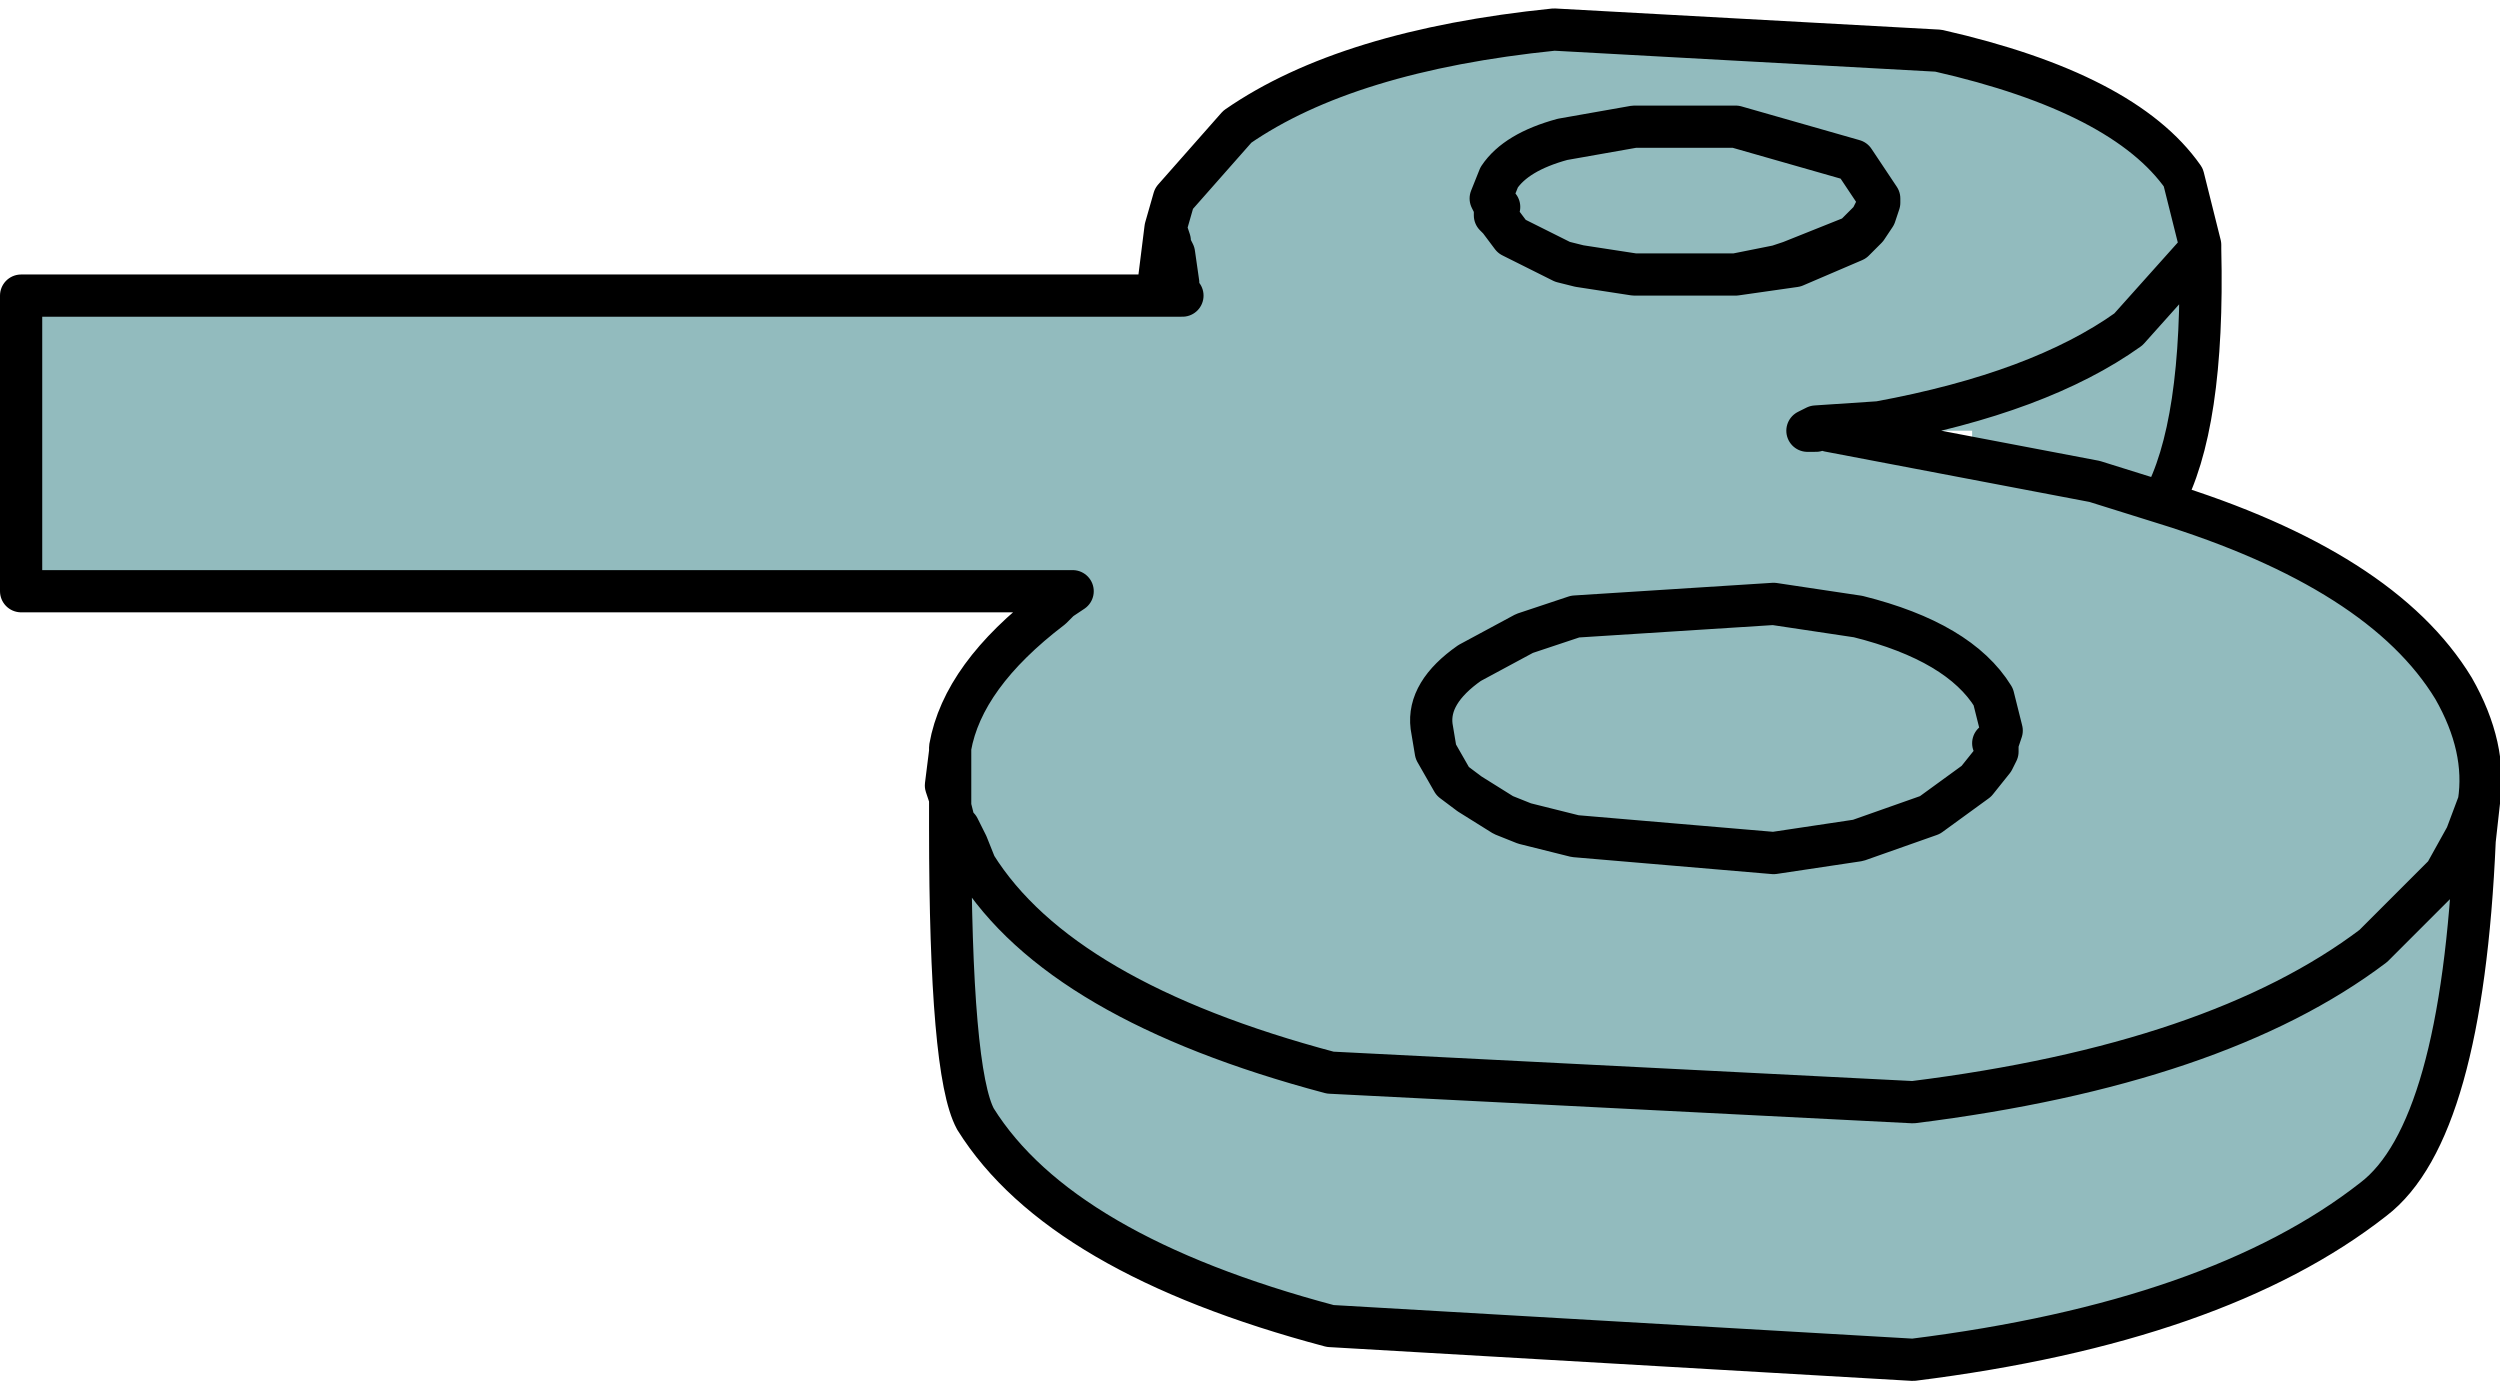
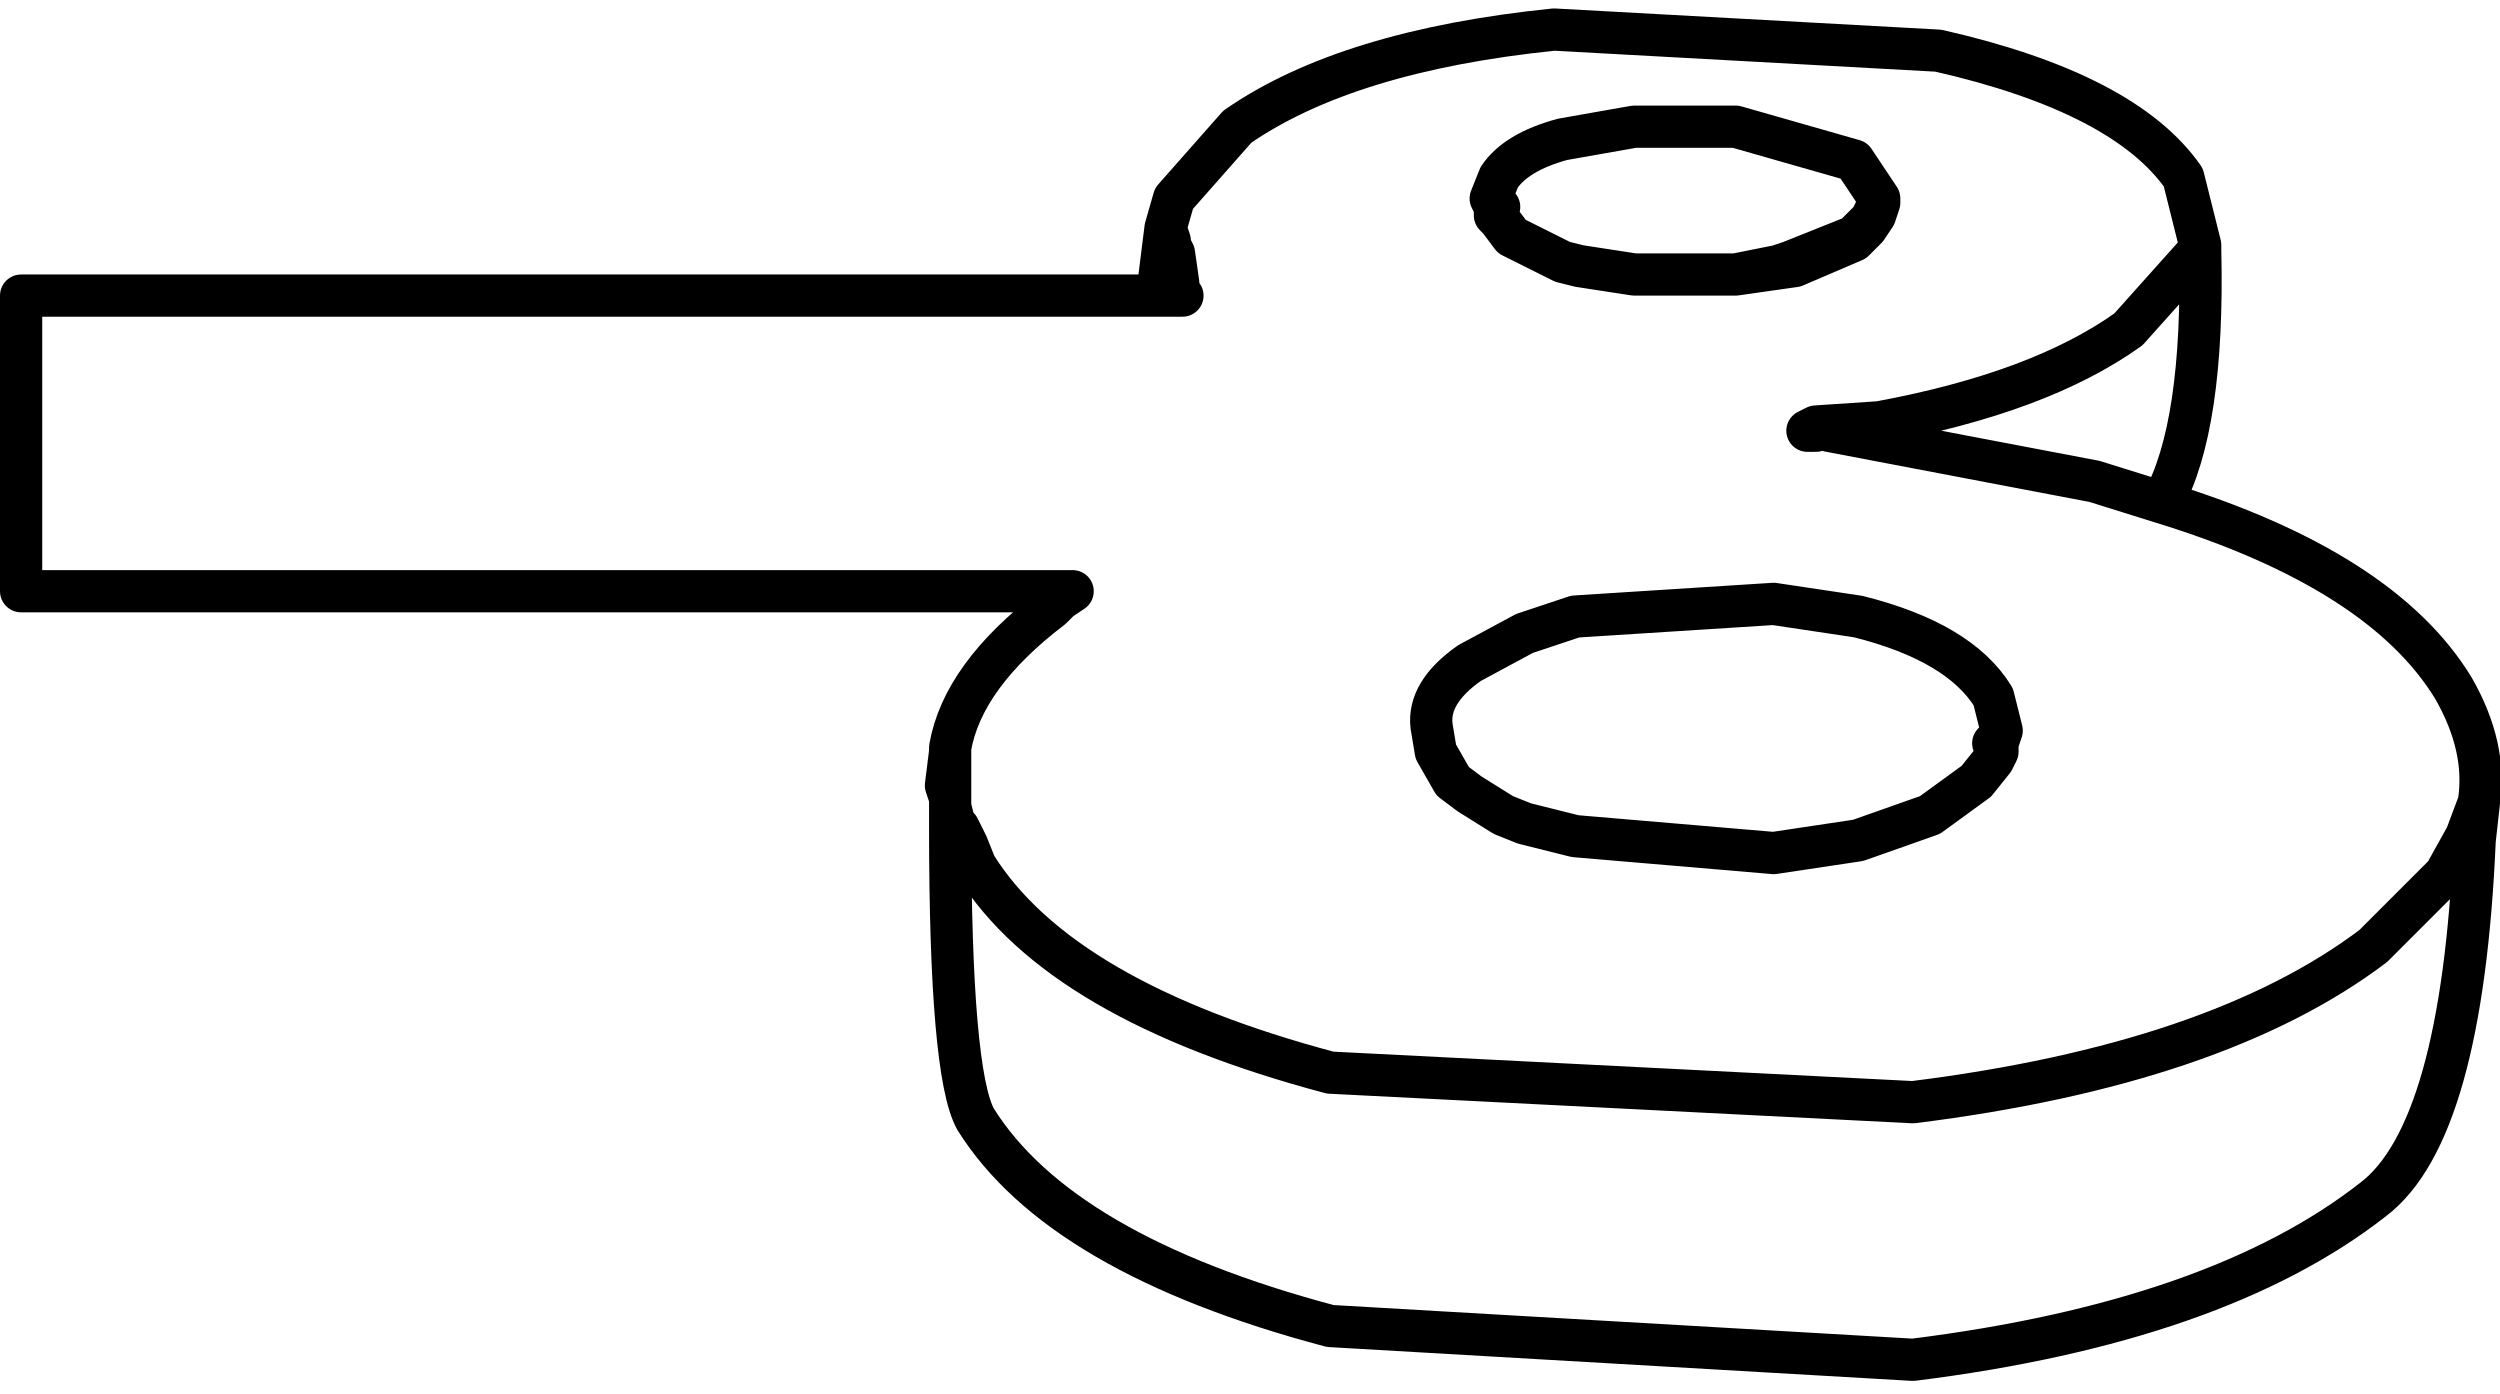
<svg xmlns="http://www.w3.org/2000/svg" height="16.5px" width="29.6px">
  <g transform="matrix(1.0, 0.0, 0.0, 1.0, 1.85, 5.15)">
-     <path d="M11.85 -1.65 L12.15 -1.65 12.1 -1.8 12.05 -2.15 12.0 -2.25 12.0 -2.3 11.95 -2.45 12.05 -2.8 12.8 -3.65 Q14.1 -4.55 16.55 -4.8 L21.1 -4.55 Q23.3 -4.05 24.0 -3.05 L24.2 -2.25 24.2 -2.2 Q24.25 -0.1 23.75 0.8 26.35 1.6 27.2 3.0 27.6 3.7 27.5 4.35 L27.35 4.75 27.45 4.8 Q27.3 8.25 26.25 9.05 24.4 10.5 20.8 10.95 L13.9 10.55 Q10.7 9.7 9.7 8.1 9.4 7.55 9.4 4.65 L9.45 4.6 9.5 4.65 9.6 4.85 9.7 5.1 Q10.7 6.7 13.9 7.55 L20.8 7.9 Q24.4 7.45 26.25 6.05 L27.05 5.25 27.1 5.2 27.35 4.75 27.1 5.2 27.05 5.25 26.25 6.05 Q24.4 7.45 20.8 7.9 L13.9 7.55 Q10.7 6.7 9.7 5.1 L9.6 4.85 9.5 4.65 9.45 4.6 9.4 4.4 9.4 3.75 9.4 3.7 Q9.55 2.85 10.6 2.05 L10.7 1.95 10.85 1.85 -1.6 1.85 -1.6 -1.65 11.85 -1.65 M15.85 -2.7 L15.8 -2.8 15.9 -3.05 Q16.1 -3.35 16.65 -3.5 L17.5 -3.65 18.7 -3.65 20.1 -3.25 20.4 -2.8 20.4 -2.75 20.4 -2.8 20.1 -3.25 18.7 -3.65 17.5 -3.65 16.65 -3.5 Q16.1 -3.35 15.9 -3.05 L15.8 -2.8 15.85 -2.7 15.85 -2.6 15.9 -2.7 15.85 -2.7 M18.7 -1.9 L17.5 -1.9 16.85 -2.0 16.65 -2.05 16.05 -2.35 15.9 -2.55 15.85 -2.6 15.9 -2.55 16.05 -2.35 16.65 -2.05 16.85 -2.0 17.5 -1.9 18.7 -1.9 19.4 -2.0 20.1 -2.3 20.15 -2.35 20.25 -2.45 20.35 -2.6 20.4 -2.75 20.35 -2.65 20.3 -2.55 20.1 -2.35 19.35 -2.05 19.2 -2.0 18.7 -1.9 M23.75 0.8 L22.95 0.55 21.9 0.35 19.8 -0.05 19.65 -0.1 20.4 -0.15 Q22.3 -0.5 23.35 -1.25 L24.2 -2.2 23.35 -1.25 Q22.3 -0.5 20.4 -0.15 L19.65 -0.1 19.8 -0.05 21.9 0.35 22.95 0.55 23.75 0.8 M19.65 -0.05 L19.65 -0.1 19.55 -0.05 19.65 -0.05 M21.5 -0.05 L20.05 -0.05 21.5 0.05 21.5 -0.05 M21.75 3.65 L21.8 3.75 21.8 3.7 21.8 3.65 21.75 3.65 M21.8 3.75 L21.75 3.85 21.55 4.1 21.0 4.5 20.15 4.8 19.15 4.95 16.8 4.75 16.2 4.6 15.95 4.5 15.55 4.25 15.35 4.1 15.15 3.75 15.1 3.45 Q15.05 3.05 15.55 2.7 L16.2 2.35 16.8 2.15 19.15 2.0 20.15 2.15 Q21.35 2.45 21.75 3.1 L21.85 3.5 21.8 3.65 21.85 3.5 21.75 3.1 Q21.35 2.45 20.15 2.15 L19.15 2.0 16.8 2.15 16.2 2.35 15.55 2.7 Q15.05 3.05 15.1 3.45 L15.15 3.75 15.35 4.1 15.55 4.25 15.95 4.5 16.2 4.6 16.8 4.75 19.15 4.95 20.15 4.8 21.0 4.5 21.55 4.1 21.75 3.85 21.8 3.75" fill="#92bbbe" fill-rule="evenodd" stroke="none" />
    <path d="M11.95 -2.45 L11.85 -1.65 12.15 -1.65 M12.1 -1.8 L12.05 -2.15 12.0 -2.25 12.0 -2.3 11.95 -2.45 12.05 -2.8 12.8 -3.65 Q14.1 -4.55 16.55 -4.8 L21.1 -4.55 Q23.3 -4.05 24.0 -3.05 L24.2 -2.25 24.2 -2.2 Q24.25 -0.1 23.75 0.8 26.35 1.6 27.2 3.0 27.6 3.7 27.5 4.35 L27.45 4.8 Q27.3 8.25 26.25 9.05 24.4 10.5 20.8 10.95 L13.9 10.55 Q10.7 9.7 9.7 8.1 9.4 7.55 9.4 4.65 L9.4 4.4 9.4 4.3 9.35 4.15 9.4 3.75 9.4 3.7 Q9.55 2.85 10.6 2.05 L10.7 1.95 10.85 1.85 -1.6 1.85 -1.6 -1.65 11.85 -1.65 M20.4 -2.75 L20.4 -2.8 20.1 -3.25 18.7 -3.65 17.5 -3.65 16.65 -3.5 Q16.1 -3.35 15.9 -3.05 L15.8 -2.8 15.85 -2.7 15.85 -2.6 15.9 -2.55 16.05 -2.35 16.65 -2.05 16.85 -2.0 17.5 -1.9 18.7 -1.9 19.2 -2.0 19.35 -2.05 20.1 -2.35 20.3 -2.55 20.35 -2.65 20.4 -2.75 20.35 -2.6 20.25 -2.45 20.15 -2.35 20.1 -2.3 19.4 -2.0 18.7 -1.9 M15.9 -2.7 L15.85 -2.6 M20.1 -2.35 L20.15 -2.35 M19.4 -2.0 L19.35 -2.05 M24.2 -2.2 L23.35 -1.25 Q22.3 -0.5 20.4 -0.15 L19.65 -0.1 19.8 -0.05 21.9 0.35 22.95 0.55 23.75 0.8 M19.65 -0.1 L19.55 -0.05 19.65 -0.05 M20.35 -2.6 L20.35 -2.65 M27.5 4.35 L27.35 4.75 27.1 5.2 27.05 5.25 26.25 6.05 Q24.4 7.45 20.8 7.9 L13.9 7.55 Q10.7 6.7 9.7 5.1 L9.6 4.85 9.5 4.65 9.45 4.6 9.4 4.4 9.4 3.75 M21.75 3.65 L21.8 3.75 21.8 3.7 21.8 3.65 21.85 3.5 21.75 3.1 Q21.35 2.45 20.15 2.15 L19.15 2.0 16.8 2.15 16.2 2.35 15.55 2.7 Q15.05 3.05 15.1 3.45 L15.15 3.75 15.35 4.1 15.55 4.25 15.95 4.5 16.2 4.6 16.8 4.75 19.15 4.95 20.15 4.8 21.0 4.5 21.55 4.1 21.75 3.85 21.8 3.75" fill="none" stroke="#000000" stroke-linecap="round" stroke-linejoin="round" stroke-width="0.5" />
  </g>
</svg>